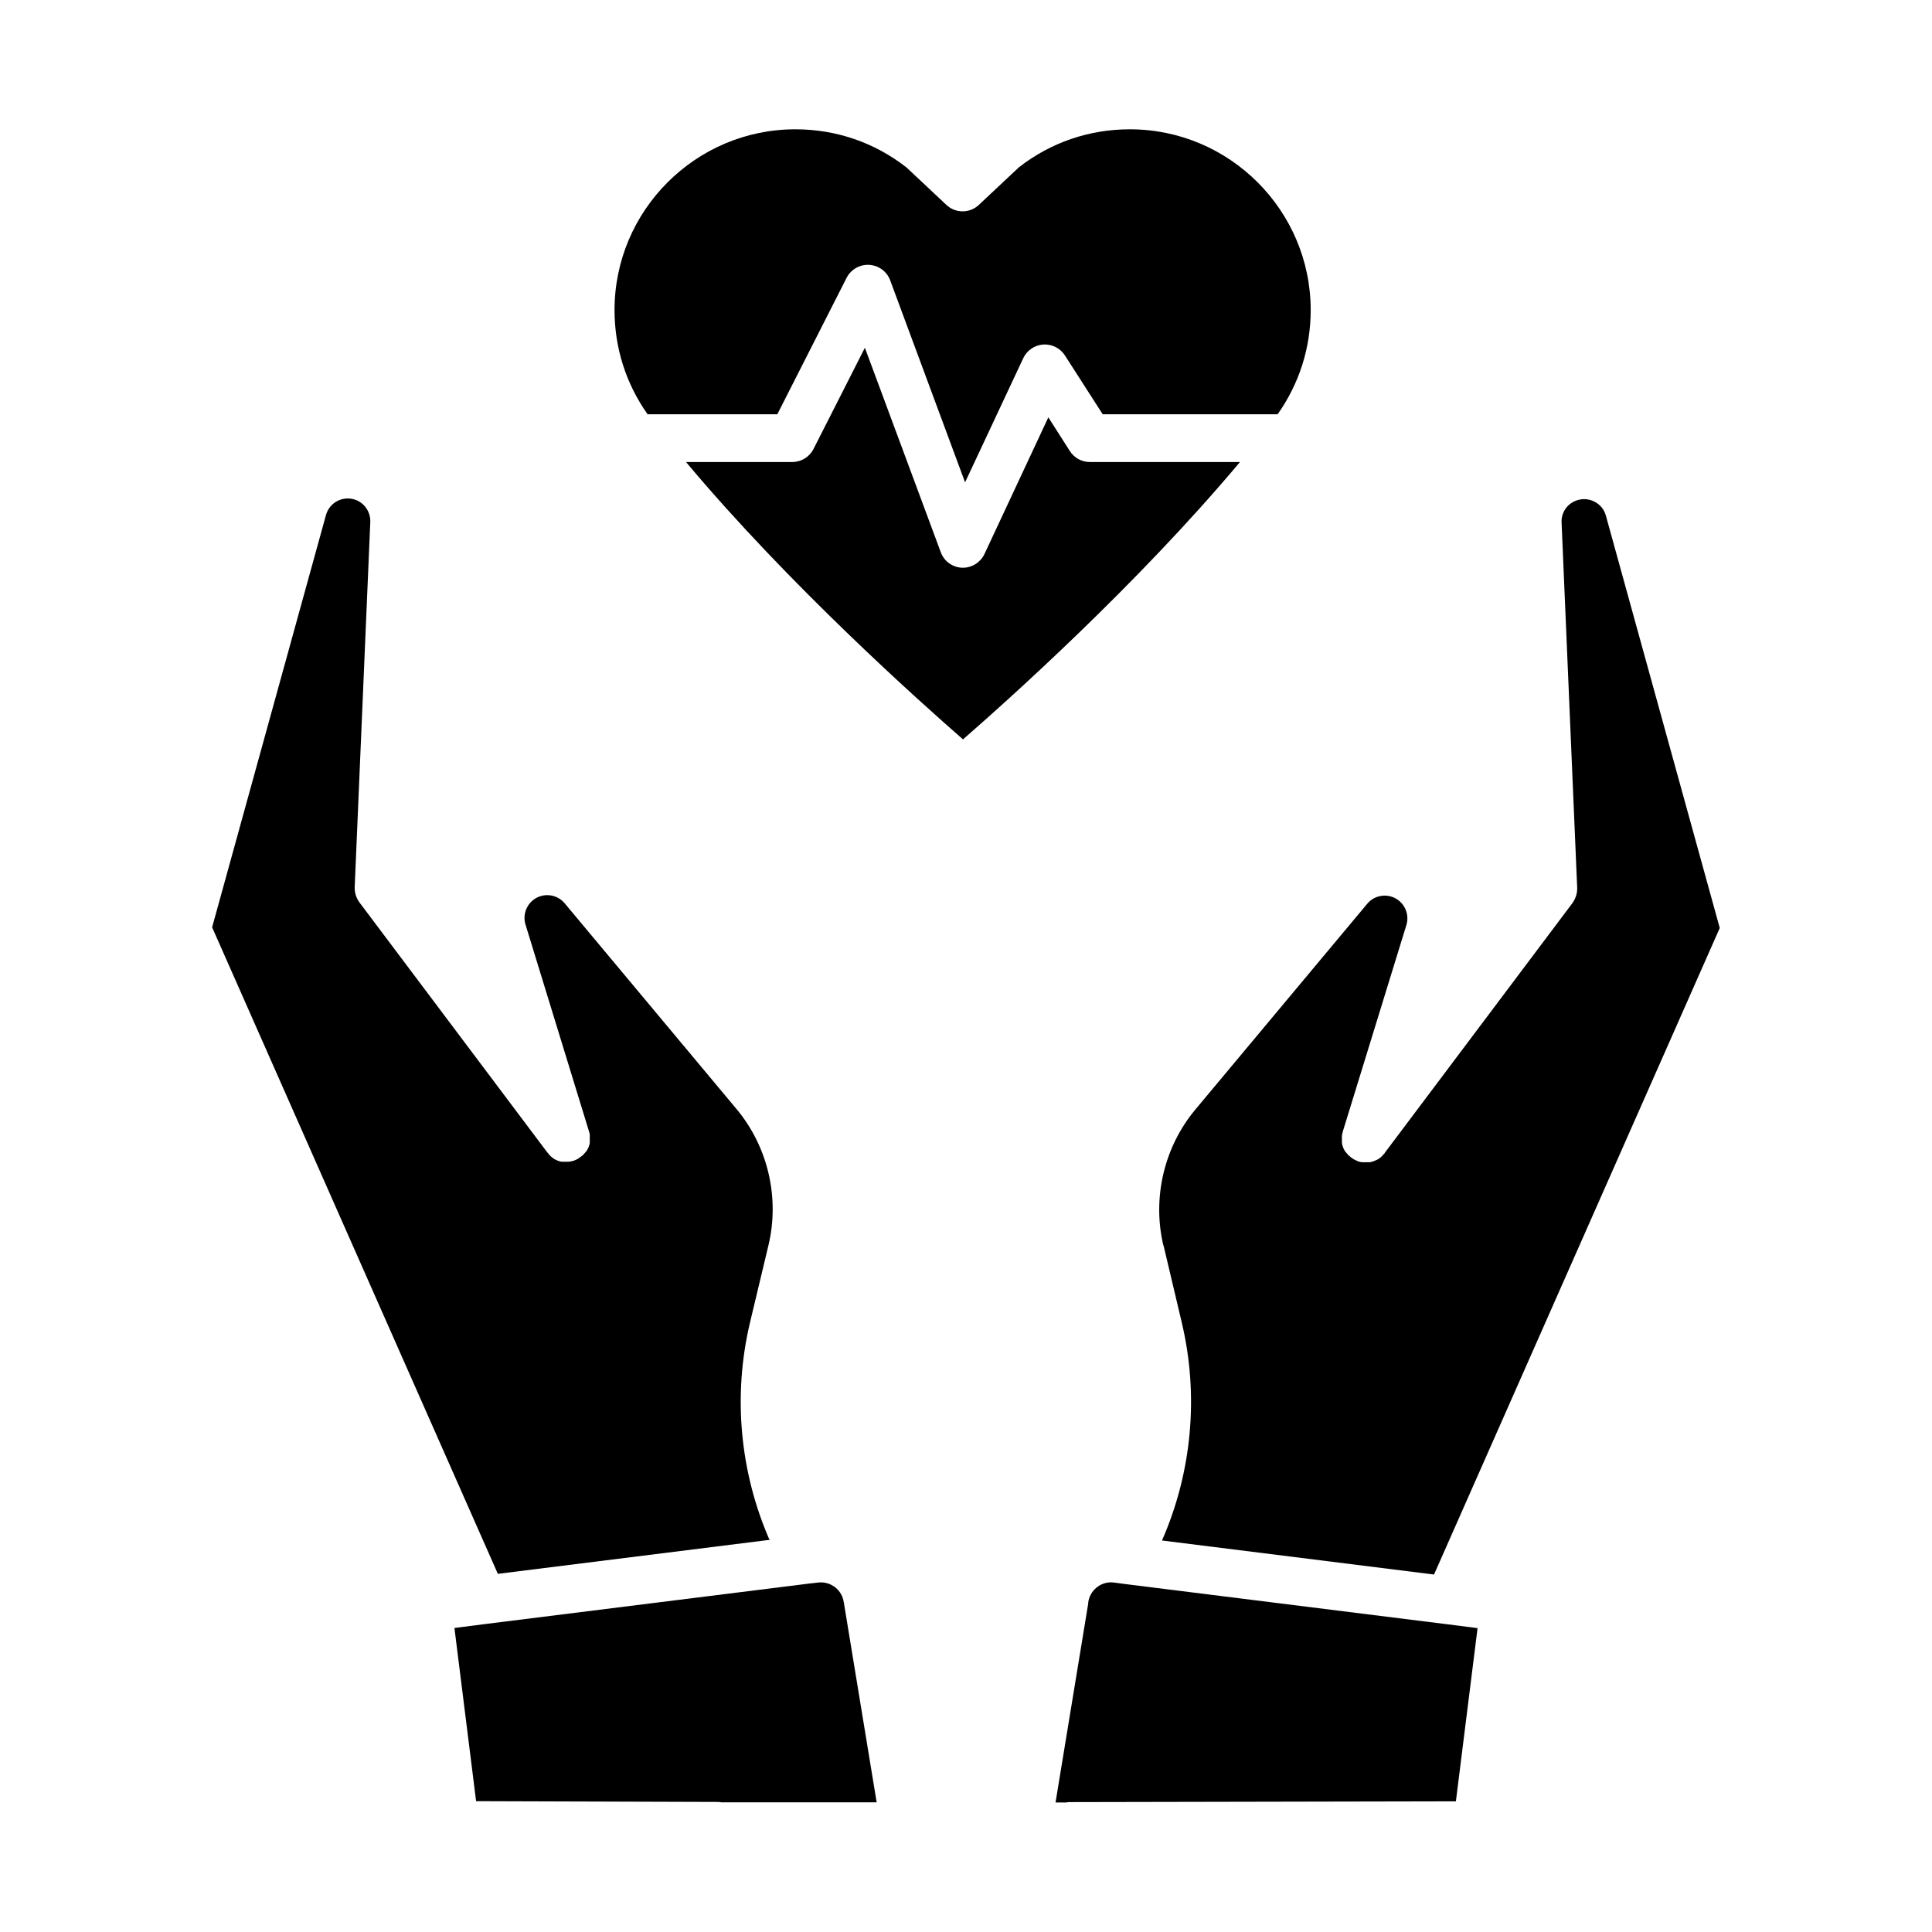
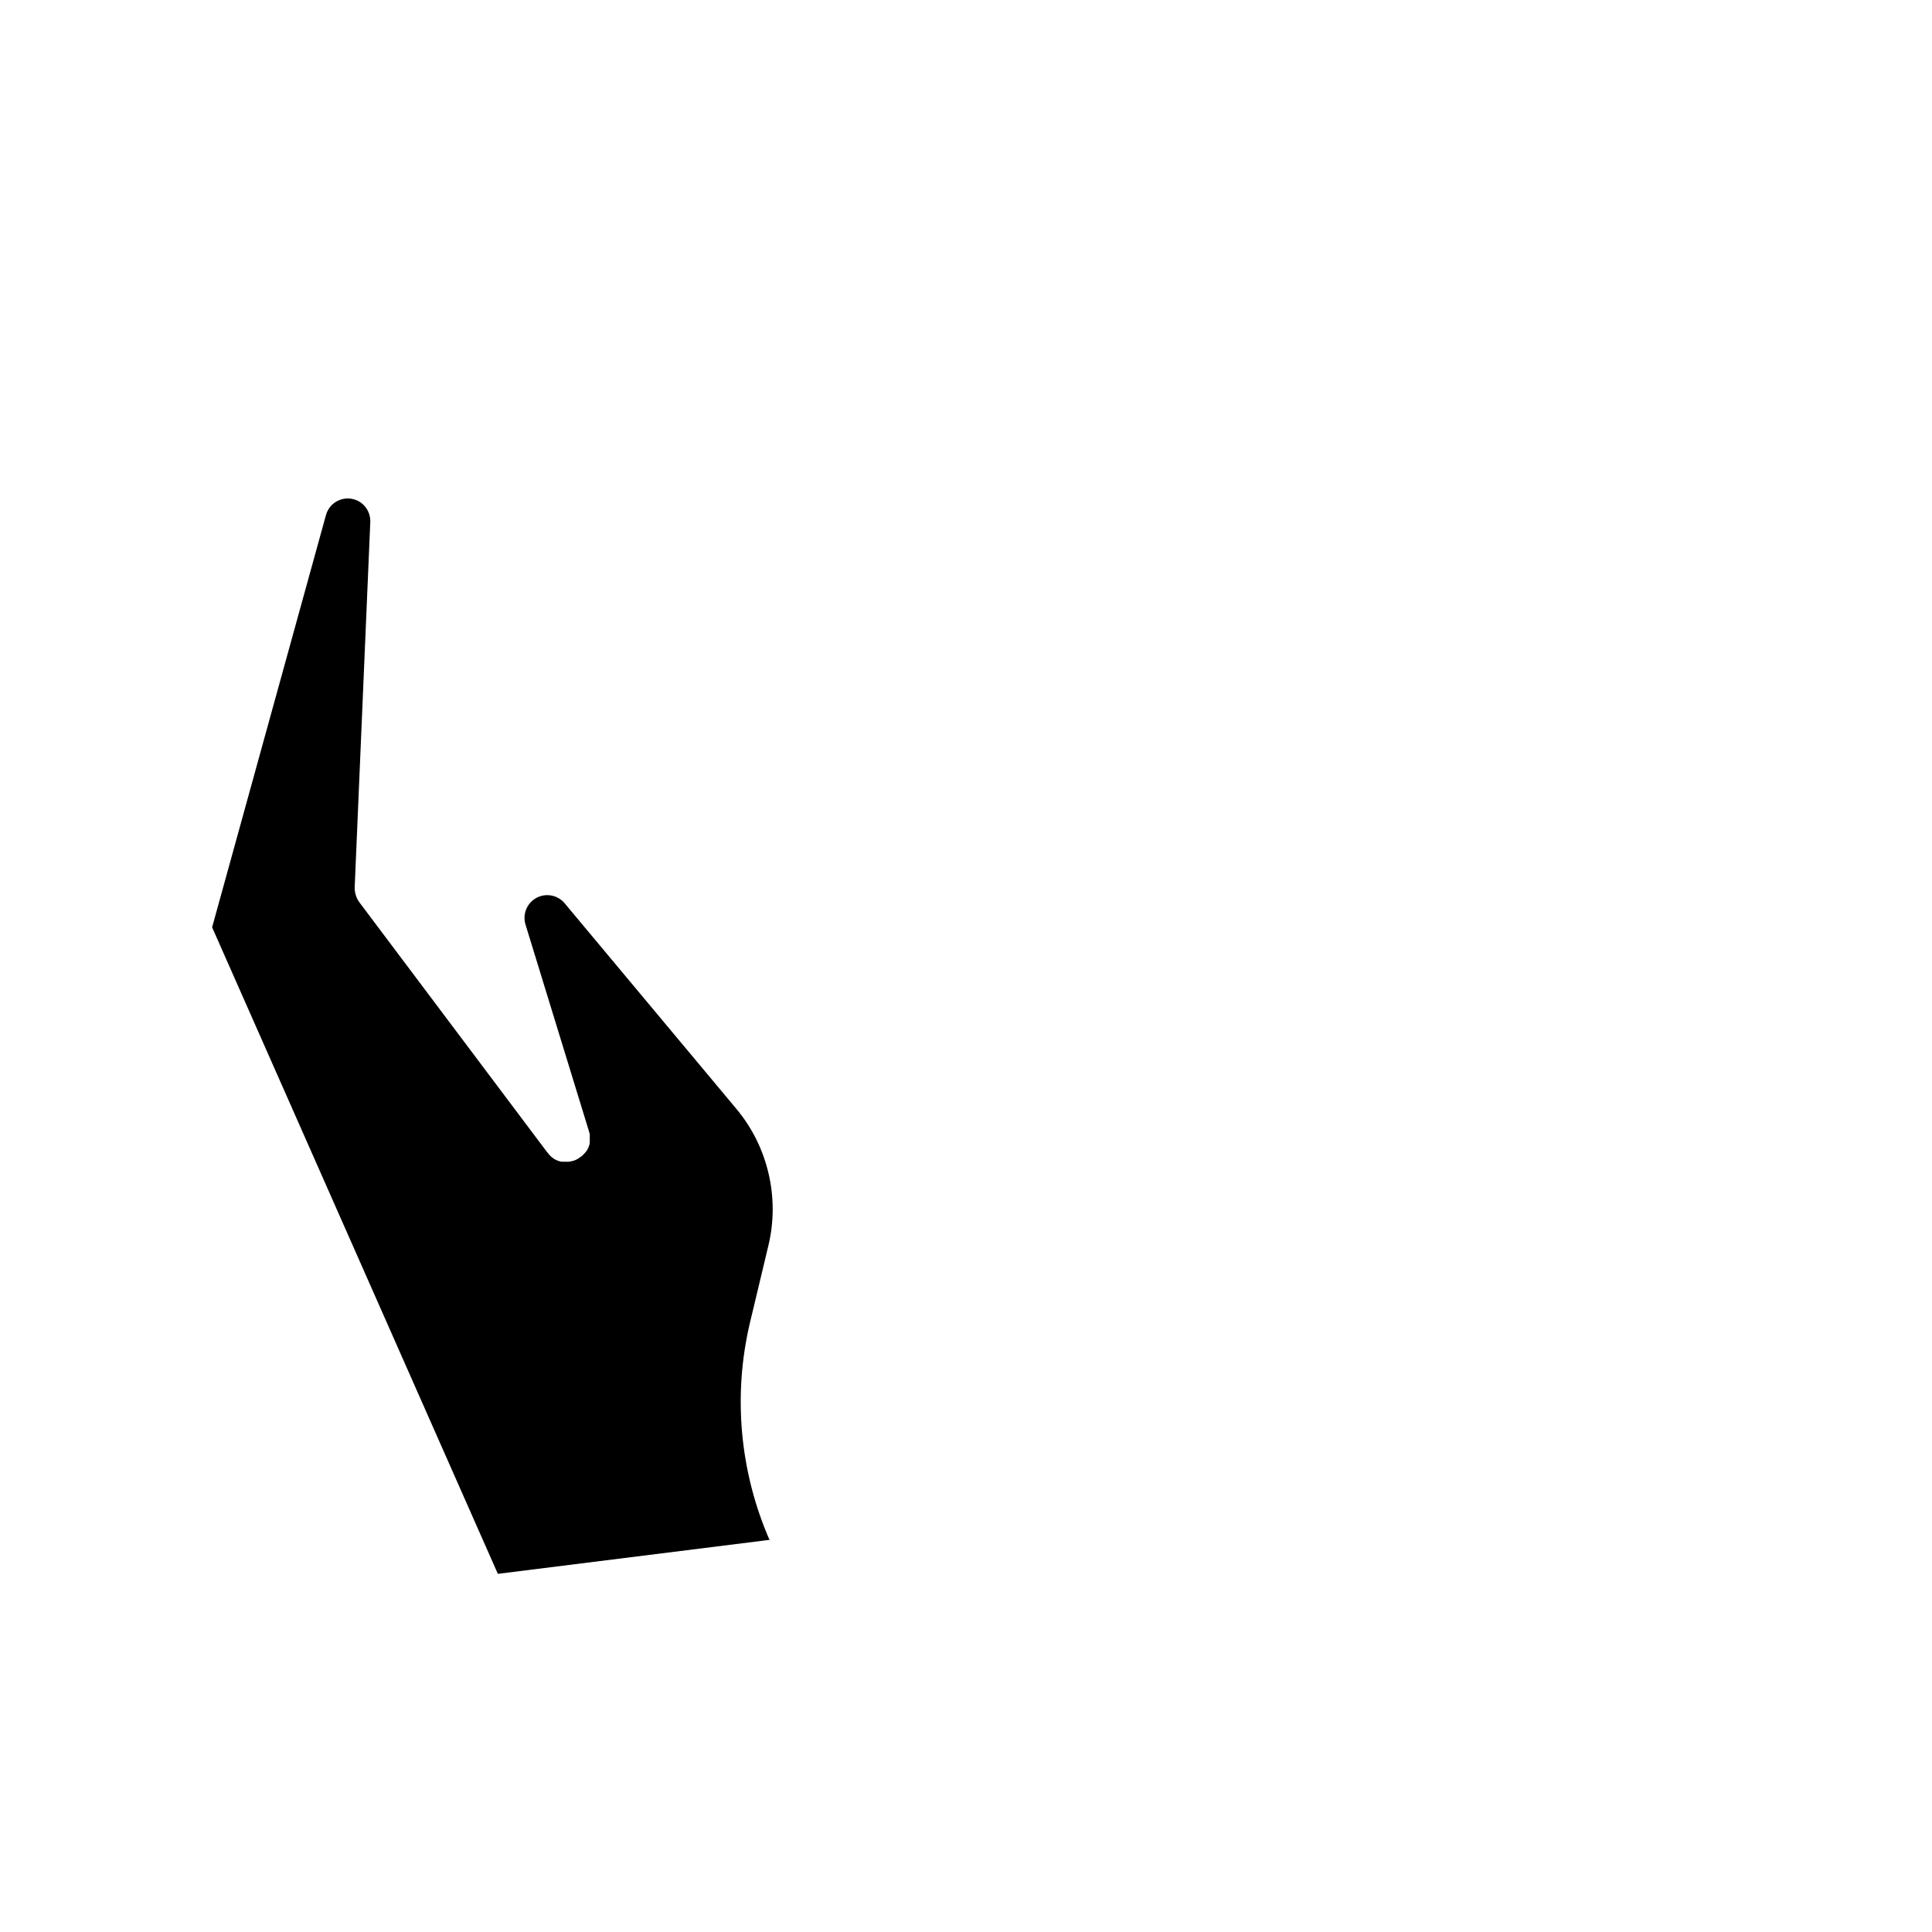
<svg xmlns="http://www.w3.org/2000/svg" fill="#000000" width="800px" height="800px" version="1.1" viewBox="144 144 512 512">
  <g>
-     <path d="m472.5 266.44h-39.699c-2.168 0-4.133-1.109-5.289-2.922l-5.691-8.918-16.93 36.223c-1.059 2.215-3.273 3.629-5.691 3.629h-0.25c-2.519-0.102-4.785-1.715-5.644-4.133l-20.102-54.16-13.602 26.801c-1.059 2.117-3.223 3.477-5.644 3.477h-28.164c27.305 32.598 61.766 63.328 73.406 73.504 11.637-10.125 46.098-40.91 73.406-73.504z" />
-     <path d="m349.97 253.84 18.391-36.223c1.16-2.215 3.477-3.578 5.996-3.426 2.519 0.152 4.684 1.762 5.543 4.082l19.852 53.555 15.418-32.898c0.957-2.066 3.023-3.477 5.289-3.629 2.316-0.152 4.484 0.957 5.742 2.871l10.027 15.617h46.352c5.742-8.113 8.766-17.633 8.766-27.609 0-26.398-21.512-47.914-47.914-47.914-10.781 0-20.957 3.477-29.422 10.078-0.855 0.805-5.996 5.644-10.578 9.926-2.418 2.316-6.246 2.316-8.664 0-4.586-4.281-9.723-9.168-10.578-9.926-8.465-6.602-18.641-10.078-29.422-10.078-26.398 0-47.914 21.512-47.914 47.914 0 9.977 3.023 19.496 8.766 27.609h34.359z" />
    <path d="m348 552.25c-7.961-18.137-9.824-38.492-5.238-57.785l4.887-20.453c3.023-12.645-0.152-26.199-8.516-36.172l-45.492-54.461c-2.016-2.418-5.594-2.871-8.16-1.008-2.066 1.512-2.973 4.18-2.215 6.648l16.828 54.816v0.102s0.102 0.25 0.152 0.402c0 0.102 0 0.152 0.051 0.25v0.352 0.301 0.301 0.352 0.25 0.352 0.25c0 0.102 0 0.25-0.051 0.352 0 0.102 0 0.203-0.051 0.25 0 0.102-0.051 0.203-0.102 0.301 0 0.102-0.051 0.203-0.102 0.301 0 0.102-0.051 0.152-0.102 0.25 0 0.102-0.102 0.203-0.152 0.301 0 0.051-0.051 0.152-0.102 0.203-0.051 0.102-0.102 0.203-0.203 0.301l-0.152 0.203s-0.152 0.203-0.203 0.25c-0.051 0.102-0.102 0.152-0.203 0.203-0.051 0.102-0.152 0.152-0.203 0.25-0.102 0.102-0.152 0.152-0.25 0.25-0.051 0.051-0.102 0.102-0.203 0.152-0.102 0.102-0.203 0.152-0.301 0.25l-0.102 0.102h-0.102s-0.203 0.203-0.301 0.25c-0.051 0-0.152 0.102-0.203 0.152-0.102 0.051-0.203 0.102-0.301 0.152-0.102 0.051-0.203 0.102-0.301 0.152l-0.25 0.102s-0.25 0.102-0.352 0.152h-0.203s-0.25 0.152-0.402 0.152h-0.25s-0.203 0.102-0.352 0.102h-0.301-0.301-0.352-0.25-0.352-0.25c-0.102 0-0.25 0-0.352-0.051-0.102 0-0.152 0-0.25-0.051-0.102 0-0.203-0.051-0.301-0.102-0.102 0-0.203-0.051-0.301-0.102-0.102 0-0.203-0.051-0.25-0.102-0.102 0-0.203-0.102-0.301-0.152-0.102 0-0.152-0.051-0.25-0.102-0.102-0.051-0.203-0.102-0.301-0.203l-0.203-0.152s-0.203-0.152-0.25-0.203c-0.102-0.051-0.152-0.102-0.25-0.203-0.051-0.051-0.152-0.152-0.203-0.203-0.102-0.102-0.152-0.152-0.25-0.25-0.051-0.051-0.102-0.102-0.152-0.203-0.102-0.102-0.152-0.203-0.25-0.301l-0.102-0.102-49.777-66.25c-0.855-1.16-1.309-2.621-1.258-4.082l4.133-96.73c0.102-2.57-1.461-4.938-3.828-5.844-1.613-0.605-3.324-0.504-4.836 0.25-1.512 0.754-2.621 2.117-3.074 3.727l-30.18 109.28 75.723 171.34 72.094-9.02z" />
-     <path d="m367.61 568.68c-0.402-3.324-3.477-5.691-6.801-5.289l-2.621 0.301-85.496 10.68-8.262 1.059 5.742 45.898 63.781 0.203c0.402 0 0.805 0 1.16 0.102h41.211l-8.664-52.75v-0.25z" />
-     <path d="m527.31 574.42-85.496-10.68-2.621-0.352c-0.25 0-0.504-0.051-0.754-0.051-3.023 0-5.644 2.266-6.047 5.34v0.25l-8.664 52.75h2.769c0.402-0.102 0.754-0.102 1.16-0.102l102.17-0.203 5.742-45.898-8.262-1.059z" />
-     <path d="m452.34 474.01 4.836 20.453c4.586 19.297 2.719 39.699-5.238 57.785l72.094 9.02 75.723-171.34-30.18-109.28c-0.453-1.664-1.562-2.973-3.074-3.727-1.512-0.754-3.223-0.855-4.836-0.25-2.418 0.906-3.981 3.273-3.828 5.844l4.133 96.73c0.051 1.461-0.402 2.871-1.258 4.082l-49.777 66.25v0.102s-0.25 0.203-0.352 0.301l-0.152 0.203s-0.152 0.152-0.25 0.25l-0.203 0.203s-0.152 0.152-0.25 0.203c-0.102 0.051-0.152 0.152-0.25 0.203l-0.25 0.152s-0.203 0.102-0.301 0.152c-0.102 0-0.152 0.102-0.25 0.102-0.102 0.051-0.203 0.102-0.301 0.152-0.102 0-0.203 0.051-0.25 0.102-0.102 0-0.203 0.051-0.301 0.102-0.102 0-0.203 0.051-0.301 0.102-0.102 0-0.152 0-0.25 0.051-0.102 0-0.25 0-0.352 0.051h-0.25-0.352-0.25-0.352-0.301-0.301c-0.102 0-0.25 0-0.352-0.051h-0.25s-0.25-0.102-0.402-0.152h-0.203s-0.25-0.152-0.352-0.203l-0.25-0.102s-0.203-0.102-0.301-0.152c-0.102-0.051-0.203-0.102-0.301-0.152-0.051 0-0.152-0.102-0.203-0.152-0.102-0.051-0.203-0.152-0.301-0.203h-0.102l-0.102-0.152s-0.203-0.152-0.301-0.25c-0.051-0.051-0.102-0.102-0.203-0.152l-0.25-0.25c-0.051-0.051-0.152-0.152-0.203-0.25-0.051-0.051-0.102-0.152-0.203-0.203-0.051-0.102-0.152-0.203-0.203-0.25l-0.152-0.203s-0.152-0.203-0.203-0.301c0-0.051-0.051-0.152-0.102-0.203-0.051-0.102-0.102-0.203-0.152-0.301 0-0.102-0.051-0.152-0.102-0.25 0-0.102-0.051-0.203-0.102-0.301 0-0.102-0.051-0.203-0.102-0.301 0-0.102 0-0.203-0.051-0.25 0-0.102 0-0.25-0.051-0.352v-0.25-0.352-0.25-0.352-0.301-0.301c0-0.102 0-0.25 0.051-0.352 0-0.102 0-0.152 0.051-0.25 0-0.152 0.051-0.25 0.102-0.402v-0.102l16.879-54.816c0.754-2.469-0.152-5.141-2.215-6.648-2.57-1.863-6.144-1.41-8.16 1.008l-45.492 54.461c-8.363 9.977-11.539 23.527-8.516 36.172z" />
  </g>
</svg>